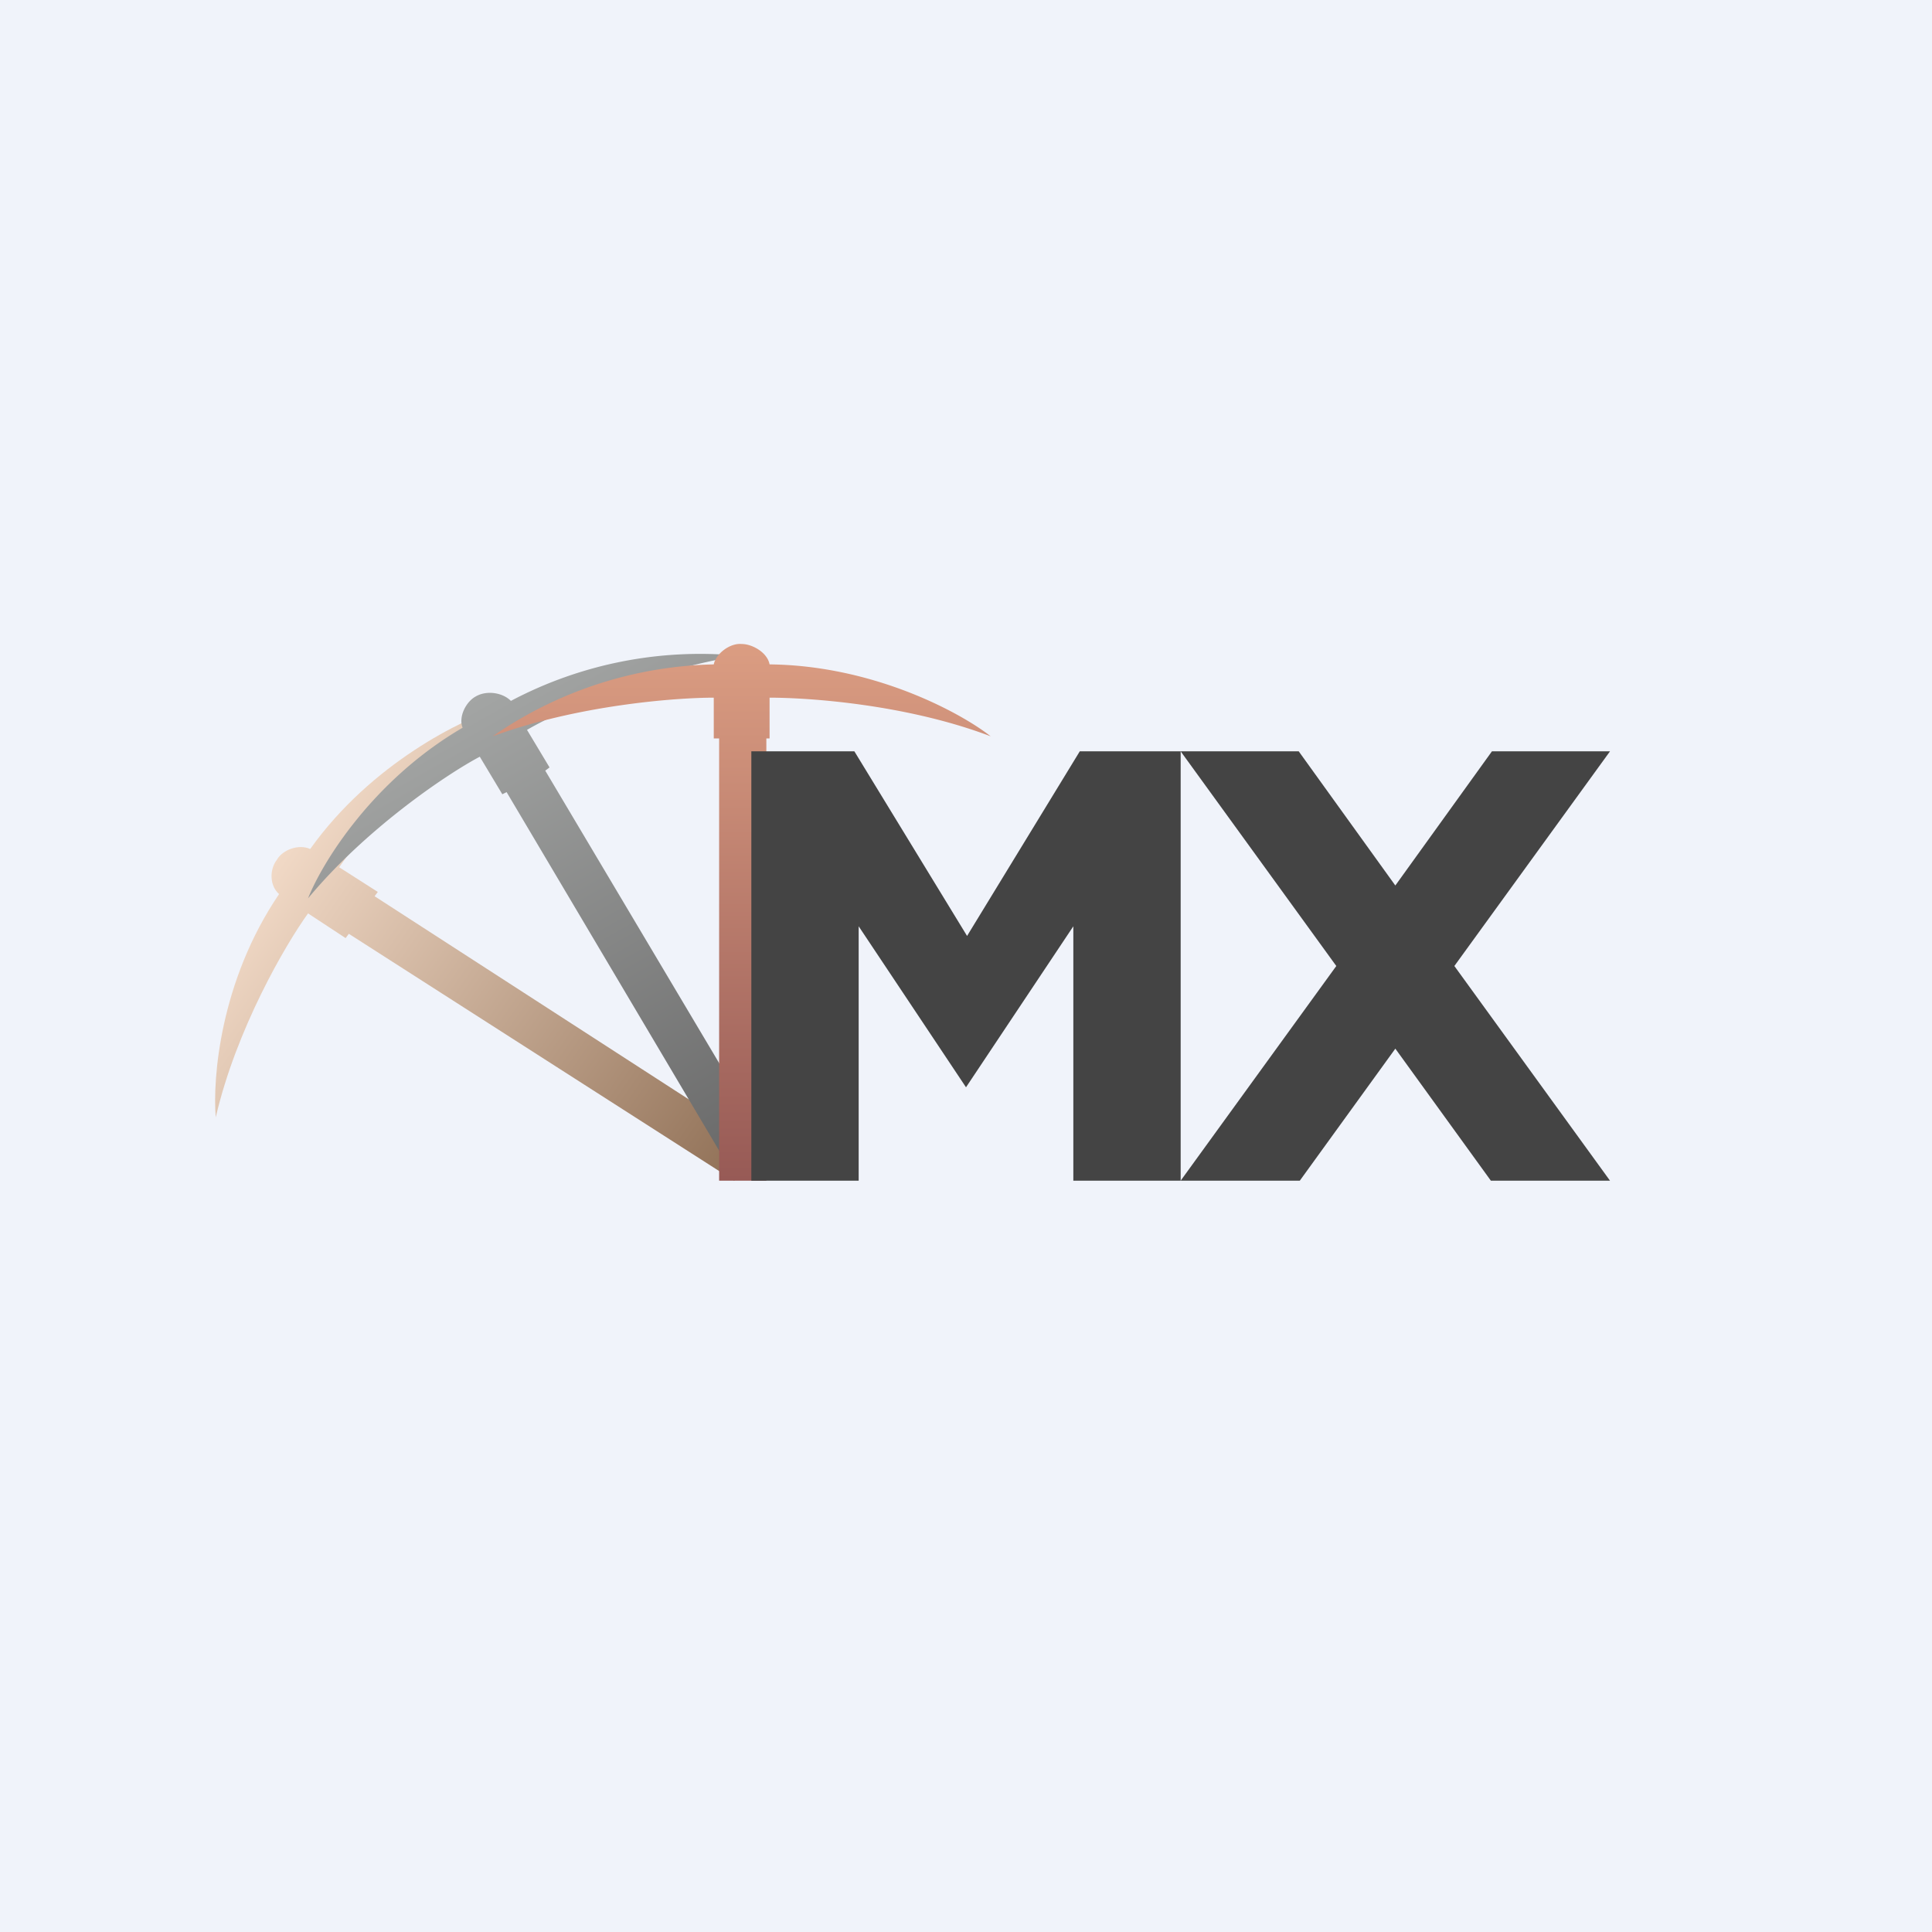
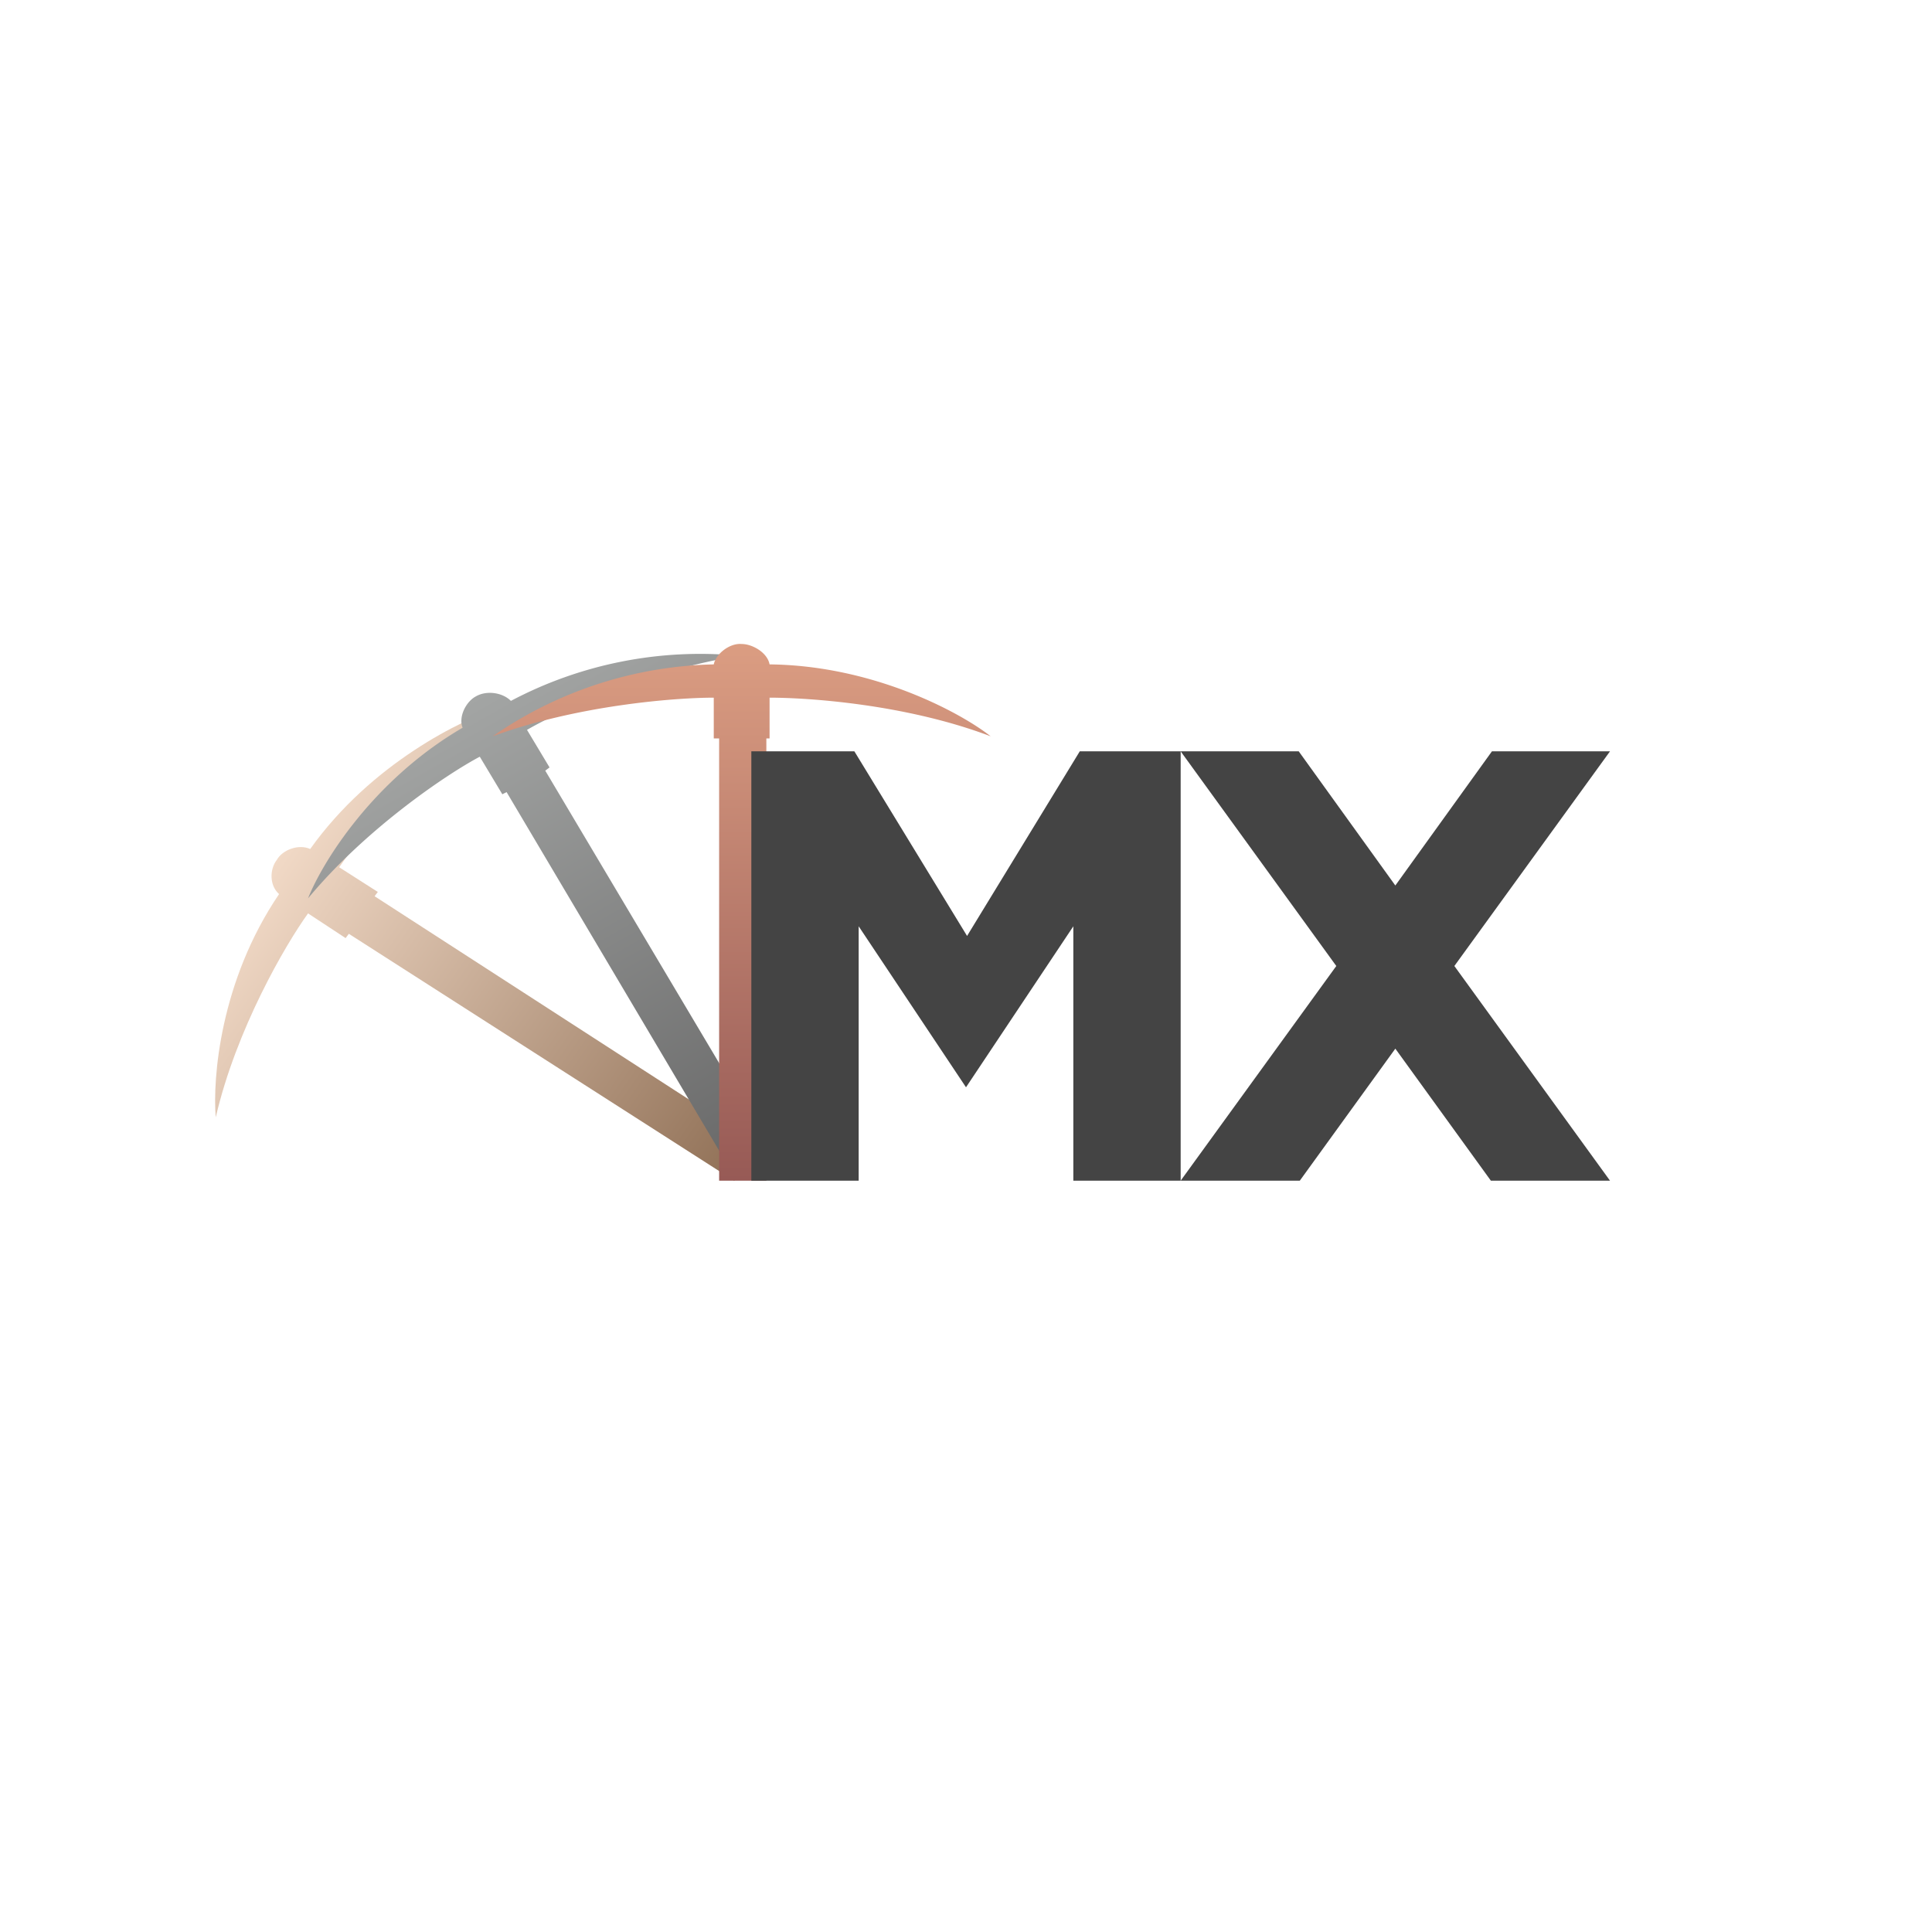
<svg xmlns="http://www.w3.org/2000/svg" width="18" height="18" viewBox="0 0 18 18">
-   <path fill="#F0F3FA" d="M0 0h18v18H0z" />
  <path d="M6.84 11 3.25 8.7l-.03.04-.35-.23c-.21.29-.67 1.08-.86 1.9-.03-.36.04-1.27.59-2.08-.09-.08-.09-.23-.02-.32.05-.09.2-.15.31-.1.57-.8 1.42-1.21 1.77-1.32-.71.48-1.3 1.2-1.5 1.49l.36.23-.03.04 3.65 2.36-.3.29Z" fill="url(#a1gkxrqix)" />
  <path d="M6.86 10.99 4.72 7.38l-.04.02-.21-.35c-.32.17-1.07.68-1.6 1.32.13-.33.6-1.1 1.44-1.59-.04-.1.03-.24.12-.29.1-.06.25-.04.33.04a3.77 3.77 0 0 1 2.13-.42c-.84.13-1.67.51-1.98.69l.21.35-.04.03 1.98 3.33-.2.48Z" fill="url(#b1gkxrqix)" />
  <path d="M6.7 11V6.88h-.05V6.5c-.36 0-1.27.07-2.06.36a3.75 3.75 0 0 1 2.06-.67c.02-.1.15-.2.26-.19.1 0 .24.08.26.19.97.01 1.78.45 2.06.67-.79-.3-1.7-.36-2.06-.36v.38h-.03V11H6.7Z" fill="url(#c1gkxrqix)" />
  <path d="M7 11V7h.96l1.05 1.72L10.06 7H11v4h-1V8.63l-1 1.5-1-1.5V11H7Zm4-4 1.45 2L11 11h1.11L13 9.77l.89 1.23H15l-1.45-2L15 7h-1.1L13 8.25 12.1 7H11Z" fill="#444" />
  <defs>
    <linearGradient id="a1gkxrqix" x1="2.58" y1="8.01" x2="6.92" y2="11.03" gradientUnits="userSpaceOnUse">
      <stop stop-color="#F1D9C6" />
      <stop offset="1" stop-color="#8F6F55" />
    </linearGradient>
    <linearGradient id="b1gkxrqix" x1="4.43" y1="6.49" x2="6.94" y2="10.94" gradientUnits="userSpaceOnUse">
      <stop stop-color="#A3A5A4" />
      <stop offset="1" stop-color="#686868" />
    </linearGradient>
    <linearGradient id="c1gkxrqix" x1="6.91" y1="6" x2="6.91" y2="11.07" gradientUnits="userSpaceOnUse">
      <stop stop-color="#DB9D82" />
      <stop offset="1" stop-color="#965955" />
    </linearGradient>
  </defs>
</svg>